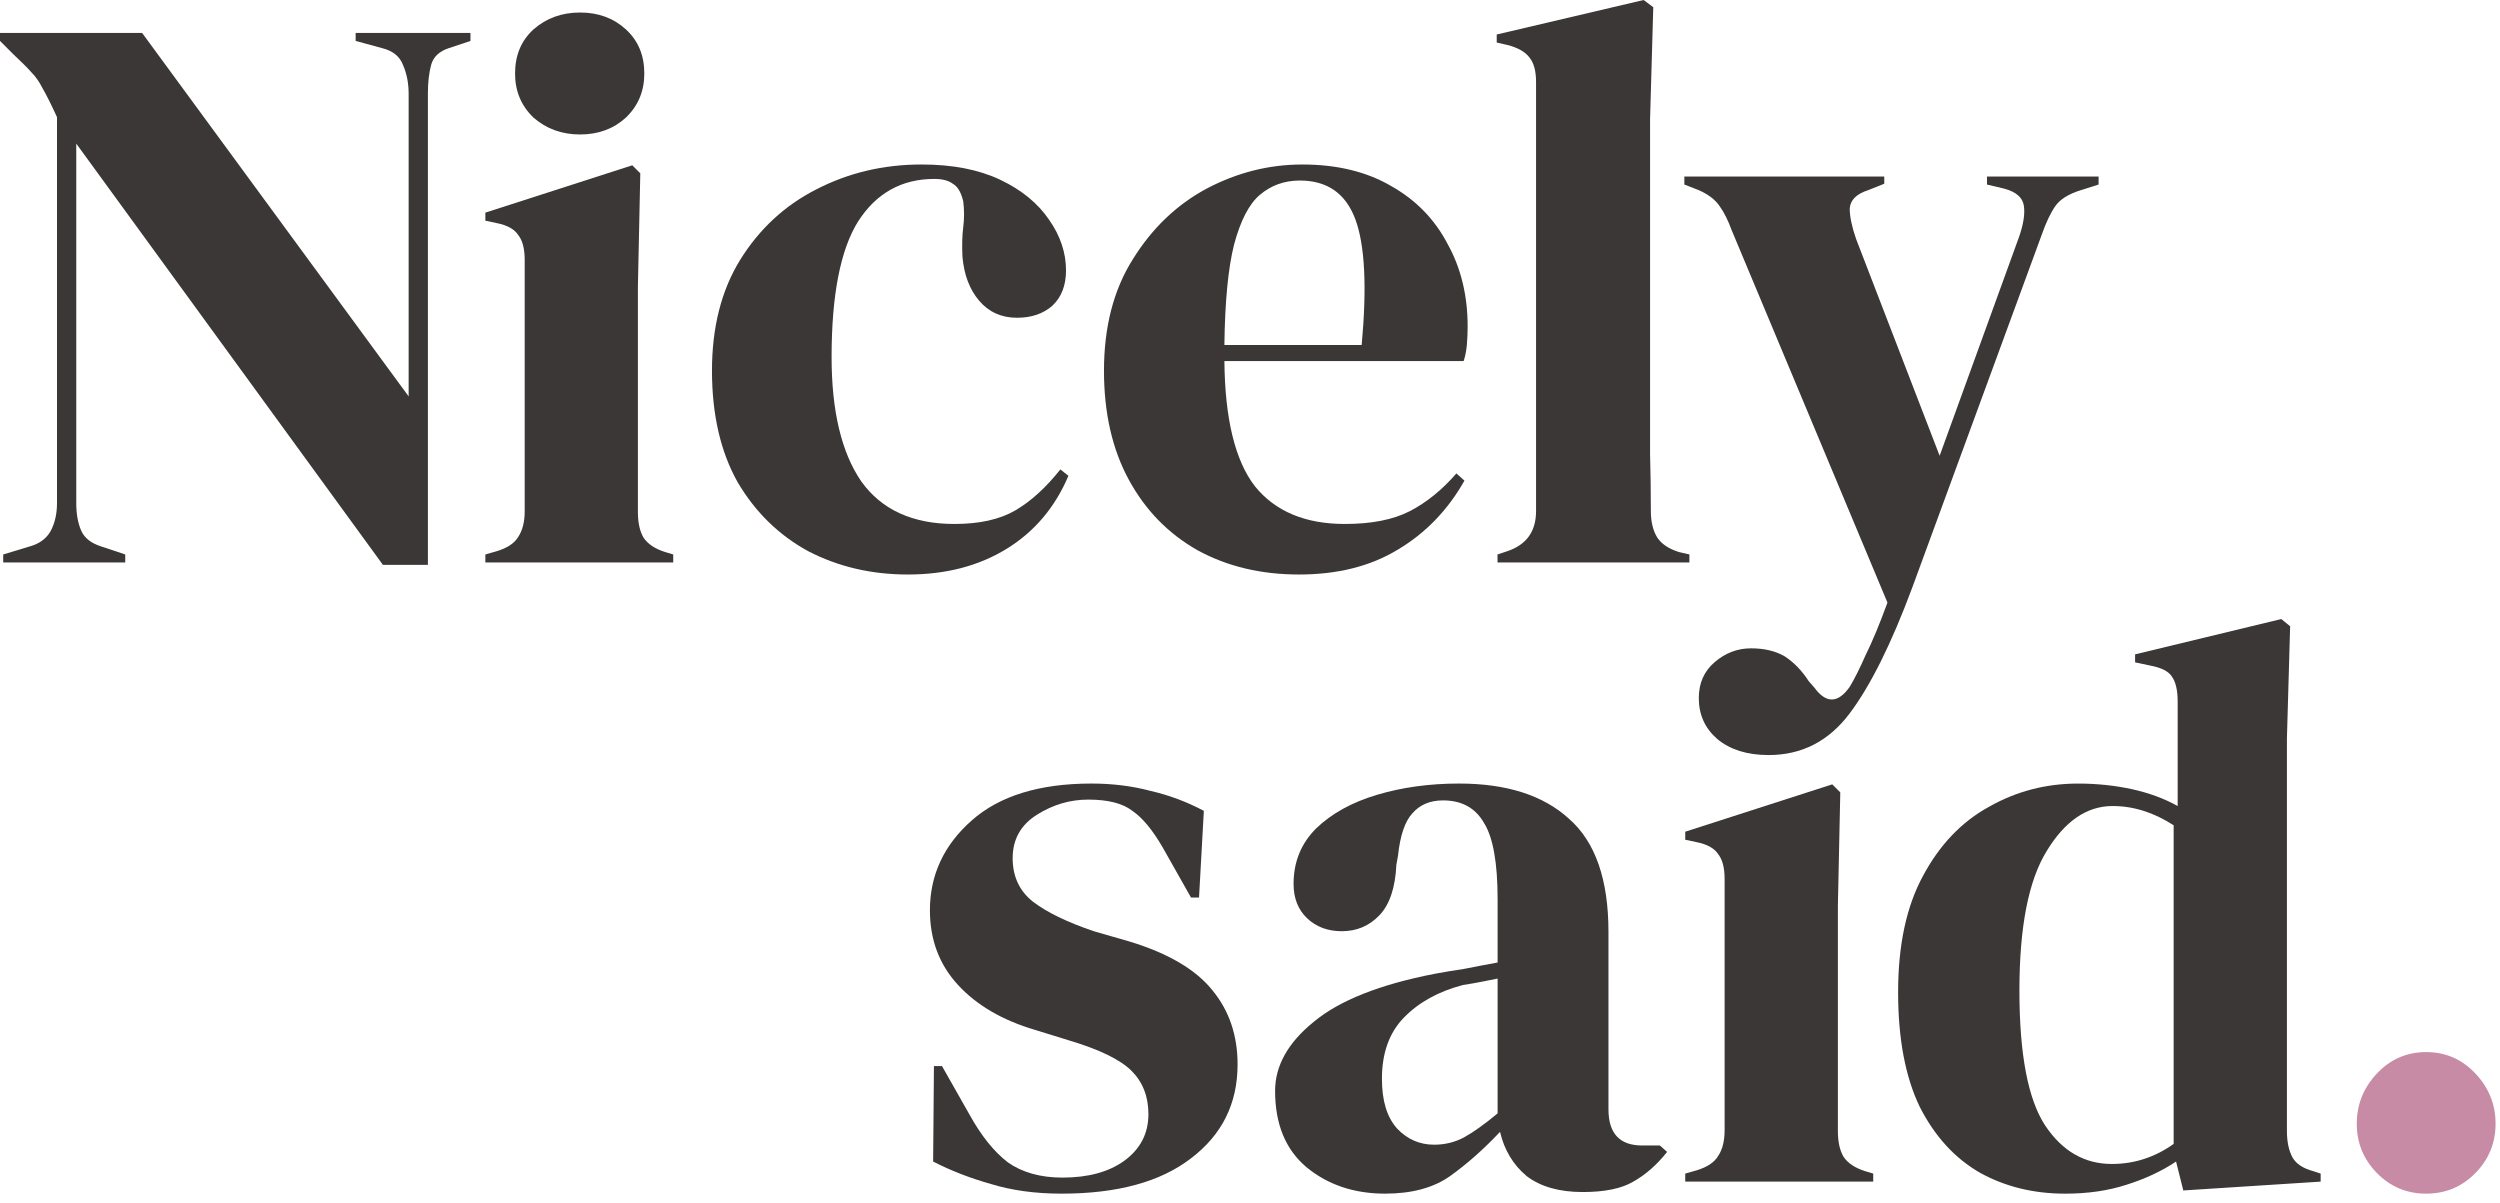
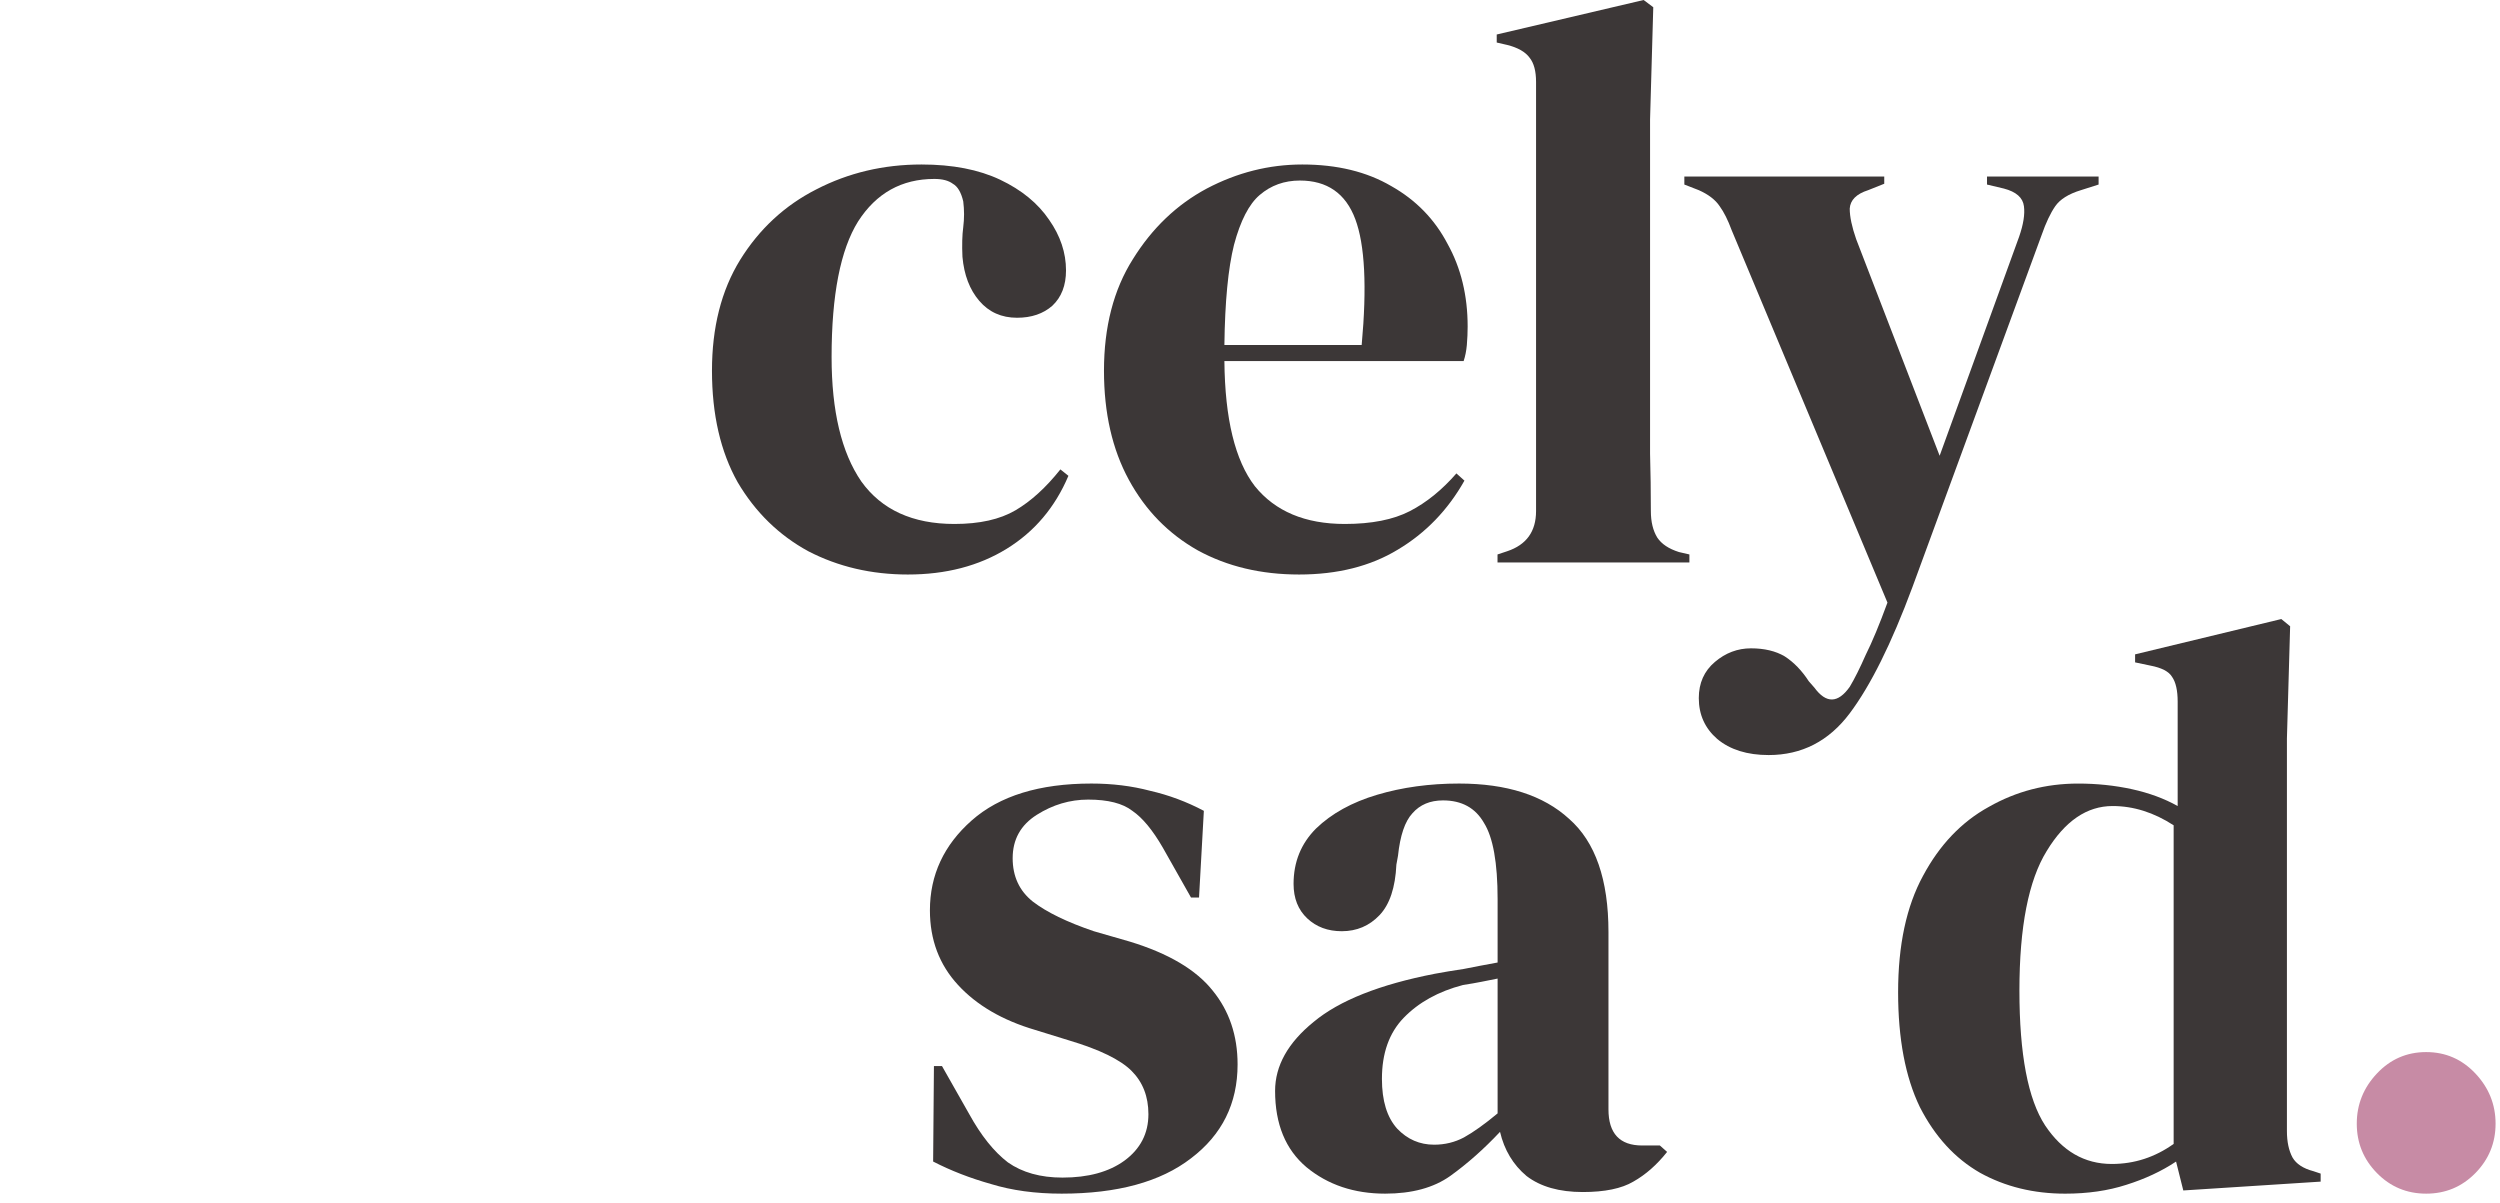
<svg xmlns="http://www.w3.org/2000/svg" width="237" height="114" viewBox="0 0 237 114" fill="none">
  <path d="M100.646 113.158C98.158 113.158 95.924 112.853 93.944 112.245C91.964 111.687 90.136 110.977 88.461 110.114L88.537 101.061H89.299L91.888 105.626C93.005 107.654 94.223 109.176 95.543 110.19C96.914 111.154 98.64 111.636 100.722 111.636C103.159 111.636 105.113 111.103 106.586 110.038C108.109 108.922 108.87 107.451 108.87 105.626C108.87 103.952 108.337 102.582 107.271 101.517C106.205 100.452 104.225 99.488 101.331 98.626L98.132 97.637C95.035 96.724 92.599 95.304 90.822 93.376C89.045 91.449 88.156 89.091 88.156 86.301C88.156 82.954 89.476 80.113 92.116 77.78C94.756 75.447 98.539 74.28 103.463 74.28C105.443 74.28 107.296 74.508 109.022 74.965C110.799 75.371 112.5 76.005 114.125 76.867L113.668 85.084H112.906L110.241 80.367C109.276 78.693 108.312 77.526 107.347 76.867C106.433 76.157 105.037 75.802 103.159 75.802C101.432 75.802 99.808 76.284 98.285 77.247C96.762 78.211 96 79.581 96 81.356C96 83.08 96.635 84.45 97.904 85.464C99.224 86.479 101.153 87.417 103.692 88.279L107.119 89.268C110.774 90.384 113.389 91.931 114.962 93.909C116.536 95.837 117.323 98.17 117.323 100.909C117.323 104.611 115.851 107.578 112.906 109.81C110.012 112.042 105.926 113.158 100.646 113.158Z" fill="#3C3737" />
  <path d="M131.312 113.158C128.367 113.158 125.879 112.321 123.849 110.647C121.869 108.973 120.879 106.564 120.879 103.419C120.879 101.035 122.097 98.854 124.534 96.876C126.971 94.847 130.804 93.326 136.033 92.311C136.846 92.159 137.759 92.007 138.775 91.855C139.79 91.652 140.856 91.449 141.973 91.246V85.236C141.973 81.787 141.542 79.378 140.679 78.008C139.866 76.588 138.572 75.878 136.795 75.878C135.576 75.878 134.612 76.284 133.901 77.095C133.19 77.856 132.733 79.2 132.53 81.127L132.378 81.964C132.276 84.145 131.743 85.743 130.779 86.757C129.814 87.772 128.621 88.279 127.199 88.279C125.879 88.279 124.788 87.873 123.925 87.062C123.062 86.25 122.63 85.16 122.63 83.79C122.63 81.711 123.341 79.961 124.763 78.541C126.235 77.121 128.164 76.055 130.55 75.345C132.936 74.635 135.526 74.28 138.318 74.28C142.836 74.28 146.314 75.396 148.751 77.628C151.239 79.809 152.483 83.385 152.483 88.355V105.169C152.483 107.451 153.549 108.593 155.681 108.593H157.356L158.042 109.201C157.077 110.419 156.011 111.357 154.843 112.016C153.726 112.676 152.127 113.005 150.046 113.005C147.812 113.005 146.035 112.498 144.715 111.484C143.446 110.419 142.608 109.024 142.202 107.299C140.679 108.922 139.105 110.317 137.48 111.484C135.906 112.6 133.85 113.158 131.312 113.158ZM135.957 108.517C136.973 108.517 137.912 108.288 138.775 107.832C139.689 107.325 140.755 106.564 141.973 105.549V92.768C141.466 92.869 140.958 92.971 140.45 93.072C139.943 93.174 139.359 93.275 138.699 93.376C136.363 93.985 134.485 95.025 133.063 96.496C131.693 97.916 131.007 99.843 131.007 102.278C131.007 104.358 131.489 105.93 132.454 106.995C133.419 108.009 134.586 108.517 135.957 108.517Z" fill="#3C3737" />
-   <path d="M159.761 112.016V111.256L160.827 110.951C161.843 110.647 162.528 110.19 162.884 109.582C163.29 108.973 163.493 108.162 163.493 107.147V83.334C163.493 82.269 163.29 81.483 162.884 80.975C162.528 80.418 161.843 80.037 160.827 79.834L159.761 79.606V78.845L173.697 74.356L174.459 75.117L174.231 85.921V107.223C174.231 108.238 174.408 109.049 174.764 109.658C175.17 110.266 175.855 110.723 176.82 111.027L177.581 111.256V112.016H159.761Z" fill="#3C3737" />
  <path d="M195.781 113.159C192.786 113.159 190.095 112.5 187.709 111.181C185.323 109.811 183.419 107.732 181.998 104.942C180.627 102.102 179.941 98.475 179.941 94.063C179.941 89.599 180.728 85.922 182.302 83.031C183.876 80.089 185.958 77.908 188.547 76.488C191.136 75.017 193.954 74.282 197 74.282C198.777 74.282 200.478 74.459 202.102 74.814C203.727 75.169 205.174 75.702 206.443 76.412V66.521C206.443 65.456 206.265 64.67 205.91 64.163C205.605 63.656 204.92 63.301 203.854 63.098L202.407 62.793V62.033L216.267 58.685L217.105 59.37L216.8 70.021V107.225C216.8 108.239 216.978 109.076 217.333 109.735C217.688 110.344 218.348 110.775 219.313 111.029L219.998 111.257V112.018L206.976 112.855L206.291 110.116C204.92 111.029 203.346 111.764 201.569 112.322C199.843 112.88 197.914 113.159 195.781 113.159ZM200.198 110.344C202.331 110.344 204.285 109.71 206.062 108.442V78.238C204.184 77.02 202.255 76.412 200.275 76.412C197.838 76.412 195.756 77.832 194.03 80.672C192.304 83.462 191.441 87.875 191.441 93.91C191.441 99.946 192.253 104.207 193.878 106.692C195.502 109.127 197.609 110.344 200.198 110.344Z" fill="#3C3737" />
  <path d="M230.001 113.158C228.165 113.158 226.609 112.508 225.334 111.207C224.059 109.907 223.422 108.346 223.422 106.525C223.422 104.705 224.059 103.118 225.334 101.766C226.609 100.413 228.165 99.737 230.001 99.737C231.837 99.737 233.392 100.413 234.667 101.766C235.942 103.118 236.58 104.705 236.58 106.525C236.58 108.346 235.942 109.907 234.667 111.207C233.392 112.508 231.837 113.158 230.001 113.158Z" fill="#C78BA5" />
-   <path d="M54.992 12.748C53.267 12.748 51.796 12.216 50.578 11.151C49.411 10.035 48.828 8.64 48.828 6.967C48.828 5.243 49.411 3.848 50.578 2.783C51.796 1.718 53.267 1.186 54.992 1.186C56.718 1.186 58.163 1.718 59.331 2.783C60.498 3.848 61.081 5.243 61.081 6.967C61.081 8.64 60.498 10.035 59.331 11.151C58.163 12.216 56.718 12.748 54.992 12.748ZM46.012 53.323V52.562L47.077 52.258C48.092 51.954 48.777 51.497 49.132 50.889C49.538 50.28 49.741 49.469 49.741 48.455V24.646C49.741 23.581 49.538 22.795 49.132 22.288C48.777 21.73 48.092 21.349 47.077 21.147L46.012 20.919V20.158L59.939 15.67L60.7 16.43L60.472 27.232V48.531C60.472 49.545 60.65 50.356 61.005 50.965C61.411 51.574 62.096 52.03 63.06 52.334L63.821 52.562V53.323H46.012Z" fill="#3C3737" />
  <path d="M86.065 54.464C82.615 54.464 79.469 53.729 76.628 52.258C73.837 50.737 71.605 48.556 69.93 45.716C68.307 42.826 67.495 39.301 67.495 35.143C67.495 31.035 68.383 27.536 70.159 24.646C71.985 21.704 74.395 19.473 77.389 17.952C80.433 16.38 83.756 15.594 87.359 15.594C90.302 15.594 92.788 16.076 94.817 17.039C96.847 18.003 98.394 19.27 99.46 20.842C100.525 22.364 101.058 23.961 101.058 25.635C101.058 27.055 100.627 28.17 99.764 28.982C98.902 29.742 97.785 30.123 96.416 30.123C94.944 30.123 93.752 29.59 92.839 28.525C91.925 27.46 91.392 26.066 91.24 24.341C91.19 23.226 91.215 22.288 91.316 21.527C91.418 20.716 91.418 19.904 91.316 19.093C91.114 18.231 90.784 17.673 90.327 17.419C89.921 17.115 89.338 16.963 88.577 16.963C85.481 16.963 83.071 18.307 81.346 20.994C79.672 23.682 78.835 27.967 78.835 33.85C78.835 38.972 79.773 42.902 81.651 45.64C83.579 48.328 86.522 49.672 90.479 49.672C92.864 49.672 94.792 49.241 96.263 48.379C97.735 47.517 99.156 46.223 100.525 44.499L101.286 45.108C100.018 48.1 98.065 50.407 95.426 52.03C92.788 53.653 89.667 54.464 86.065 54.464Z" fill="#3C3737" />
  <path d="M123.455 15.594C126.753 15.594 129.569 16.278 131.903 17.648C134.237 18.966 136.013 20.792 137.231 23.124C138.499 25.406 139.133 28.018 139.133 30.959C139.133 31.517 139.108 32.1 139.057 32.709C139.006 33.267 138.905 33.774 138.753 34.23H116.073C116.123 39.707 117.087 43.663 118.965 46.097C120.893 48.48 123.734 49.672 127.489 49.672C130.026 49.672 132.081 49.266 133.654 48.455C135.226 47.643 136.698 46.452 138.068 44.88L138.829 45.564C137.256 48.353 135.15 50.534 132.512 52.106C129.924 53.678 126.804 54.464 123.151 54.464C119.548 54.464 116.352 53.703 113.561 52.182C110.771 50.61 108.589 48.379 107.016 45.488C105.443 42.598 104.657 39.149 104.657 35.143C104.657 30.985 105.57 27.46 107.396 24.57C109.223 21.628 111.557 19.397 114.398 17.876C117.29 16.354 120.309 15.594 123.455 15.594ZM123.227 17.115C121.755 17.115 120.487 17.572 119.421 18.484C118.407 19.346 117.595 20.919 116.986 23.201C116.428 25.432 116.123 28.601 116.073 32.709H129.087C129.594 27.181 129.392 23.201 128.478 20.766C127.565 18.332 125.814 17.115 123.227 17.115Z" fill="#3C3737" />
  <path d="M141.965 53.323V52.562L142.879 52.258C144.705 51.65 145.618 50.382 145.618 48.455V7.759C145.618 6.745 145.415 5.984 145.01 5.477C144.604 4.919 143.893 4.513 142.879 4.26L141.889 4.032V3.271L155.817 0L156.73 0.685L156.426 11.334V37.349C156.426 39.225 156.426 41.102 156.426 42.978C156.476 44.803 156.502 46.629 156.502 48.455C156.502 49.469 156.705 50.306 157.111 50.965C157.517 51.574 158.202 52.03 159.166 52.334L160.155 52.562V53.323H141.965Z" fill="#3C3737" />
-   <path d="M0.304 53.323V52.563L2.816 51.802C3.729 51.548 4.389 51.067 4.795 50.357C5.201 49.596 5.404 48.709 5.404 47.694V11.106C4.846 9.889 4.389 8.976 4.034 8.368C3.729 7.759 3.374 7.252 2.968 6.846C2.562 6.39 2.004 5.832 1.294 5.173L0 3.88V3.119H13.471L38.739 37.578V8.9C38.739 7.886 38.561 6.973 38.206 6.162C37.901 5.35 37.242 4.818 36.227 4.564L33.716 3.88V3.119H44.599V3.88L42.544 4.564C41.631 4.869 41.073 5.401 40.87 6.162C40.667 6.923 40.565 7.81 40.565 8.824V53.552H36.303L7.23 13.616V47.694C7.23 48.709 7.382 49.571 7.687 50.281C7.991 50.991 8.626 51.498 9.59 51.802L11.873 52.563V53.323H0.304Z" fill="#3C3737" />
  <path d="M167.667 71.579C165.638 71.579 164.014 71.072 162.796 70.057C161.629 69.043 161.046 67.75 161.046 66.178C161.046 64.758 161.553 63.617 162.568 62.755C163.583 61.893 164.724 61.462 165.993 61.462C167.261 61.462 168.327 61.715 169.189 62.222C170.052 62.78 170.813 63.566 171.472 64.581L172.005 65.189C173.121 66.71 174.238 66.685 175.354 65.113C175.811 64.352 176.318 63.338 176.876 62.07C177.485 60.853 178.17 59.205 178.931 57.126L164.166 21.831C163.811 20.867 163.43 20.107 163.025 19.549C162.619 18.94 161.959 18.433 161.046 18.027L159.676 17.495V16.734H178.627V17.419L177.104 18.027C175.988 18.383 175.405 18.966 175.354 19.777C175.354 20.538 175.557 21.501 175.963 22.668L183.878 43.206L191.413 22.439C191.818 21.273 191.971 20.309 191.869 19.549C191.768 18.738 191.134 18.18 189.967 17.875L188.368 17.495V16.734H198.947V17.495L197.273 18.027C196.106 18.383 195.294 18.89 194.837 19.549C194.381 20.208 193.949 21.121 193.544 22.287L181.29 55.681C179.311 61.005 177.333 64.986 175.354 67.623C173.375 70.26 170.813 71.579 167.667 71.579Z" fill="#3C3737" />
</svg>